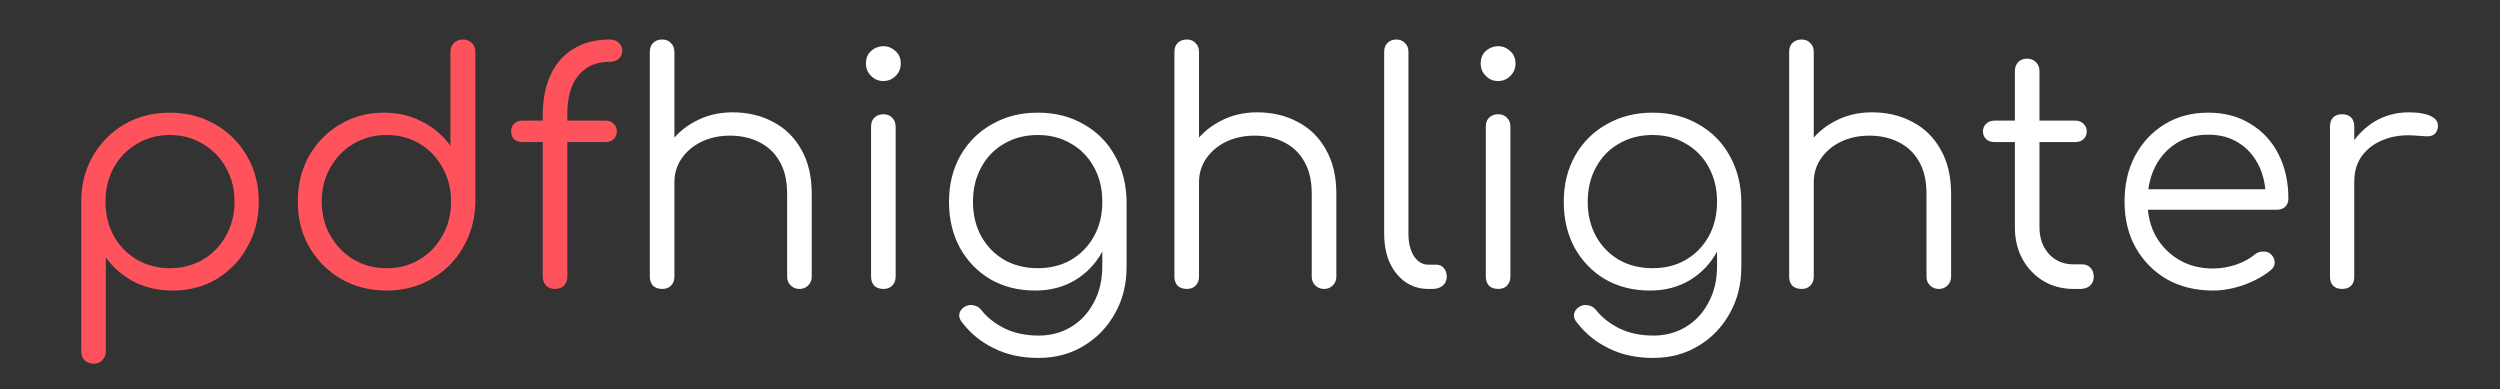
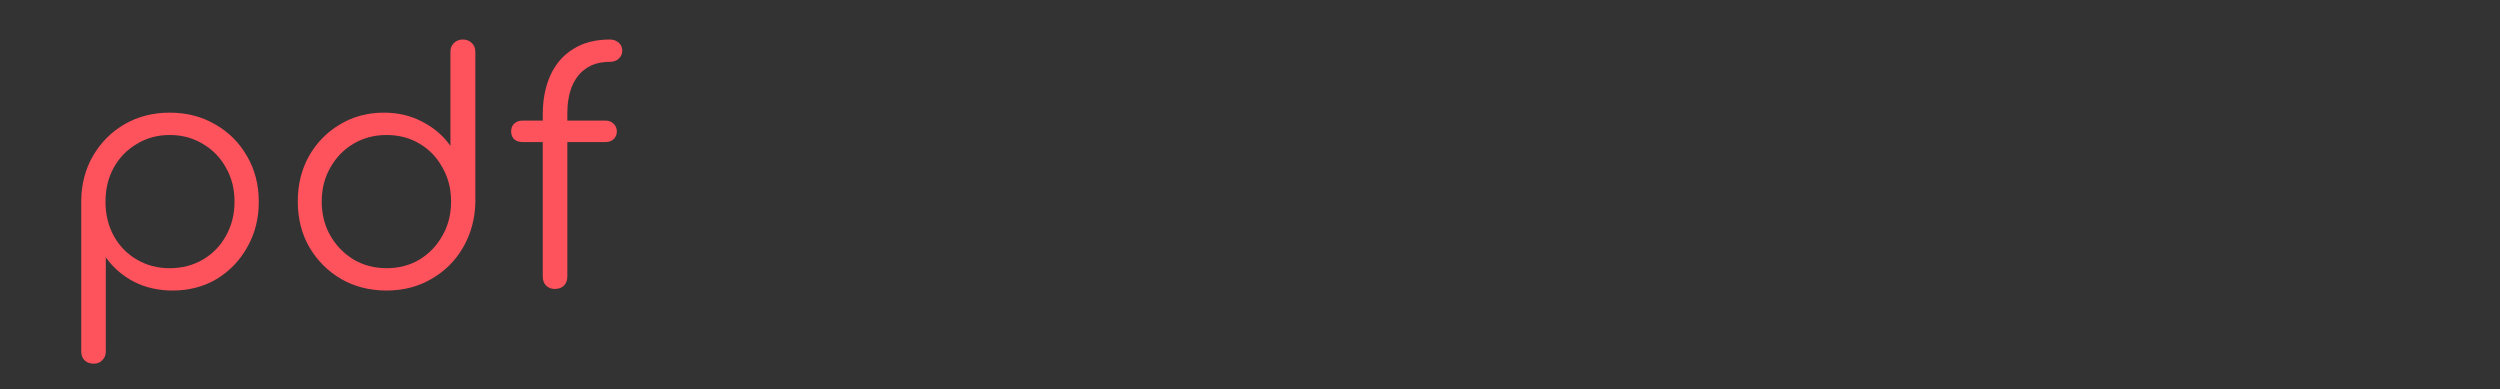
<svg xmlns="http://www.w3.org/2000/svg" width="199" height="31" viewBox="0 0 199 31" fill="none">
  <rect x="0" y="0" width="199" height="31" fill="#333333" stroke="none" />
  <path d="M7.457 28.949C7.152 28.949 6.906 28.856 6.72 28.669C6.55 28.5 6.465 28.262 6.465 27.957V15.958C6.482 14.636 6.796 13.45 7.406 12.399C8.033 11.331 8.872 10.492 9.923 9.882C10.991 9.272 12.185 8.967 13.507 8.967C14.863 8.967 16.075 9.28 17.143 9.907C18.211 10.517 19.049 11.356 19.66 12.424C20.287 13.492 20.6 14.704 20.6 16.06C20.6 17.398 20.295 18.602 19.685 19.67C19.092 20.737 18.278 21.585 17.244 22.212C16.211 22.822 15.041 23.127 13.736 23.127C12.601 23.127 11.567 22.89 10.635 22.415C9.719 21.924 8.982 21.28 8.423 20.483V27.957C8.423 28.262 8.33 28.5 8.143 28.669C7.974 28.856 7.745 28.949 7.457 28.949ZM13.507 21.348C14.49 21.348 15.372 21.119 16.151 20.661C16.931 20.203 17.541 19.576 17.982 18.78C18.439 17.966 18.668 17.06 18.668 16.06C18.668 15.043 18.439 14.136 17.982 13.339C17.541 12.543 16.931 11.916 16.151 11.458C15.372 10.983 14.49 10.746 13.507 10.746C12.541 10.746 11.668 10.983 10.889 11.458C10.109 11.916 9.499 12.543 9.058 13.339C8.618 14.136 8.397 15.043 8.397 16.06C8.397 17.06 8.618 17.966 9.058 18.78C9.499 19.576 10.109 20.203 10.889 20.661C11.668 21.119 12.541 21.348 13.507 21.348ZM30.77 23.127C29.431 23.127 28.228 22.822 27.16 22.212C26.092 21.585 25.245 20.737 24.618 19.67C24.008 18.602 23.703 17.39 23.703 16.034C23.703 14.695 23.999 13.492 24.593 12.424C25.203 11.356 26.025 10.517 27.058 9.907C28.092 9.28 29.262 8.967 30.567 8.967C31.702 8.967 32.728 9.212 33.643 9.704C34.558 10.178 35.295 10.814 35.855 11.611V4.136C35.855 3.831 35.948 3.594 36.134 3.425C36.321 3.238 36.558 3.145 36.846 3.145C37.134 3.145 37.372 3.238 37.558 3.425C37.745 3.594 37.838 3.831 37.838 4.136V16.136C37.804 17.458 37.473 18.653 36.846 19.721C36.236 20.771 35.397 21.602 34.329 22.212C33.279 22.822 32.092 23.127 30.77 23.127ZM30.77 21.348C31.753 21.348 32.626 21.119 33.389 20.661C34.168 20.187 34.779 19.551 35.219 18.754C35.677 17.958 35.906 17.051 35.906 16.034C35.906 15.034 35.677 14.136 35.219 13.339C34.779 12.526 34.168 11.89 33.389 11.433C32.626 10.975 31.753 10.746 30.77 10.746C29.804 10.746 28.931 10.975 28.152 11.433C27.372 11.89 26.753 12.526 26.296 13.339C25.838 14.136 25.609 15.034 25.609 16.034C25.609 17.051 25.838 17.958 26.296 18.754C26.753 19.551 27.372 20.187 28.152 20.661C28.931 21.119 29.804 21.348 30.77 21.348ZM44.143 23C43.889 23 43.669 22.915 43.482 22.746C43.296 22.559 43.203 22.314 43.203 22.009V9.119C43.203 7.933 43.406 6.89 43.813 5.992C44.22 5.094 44.821 4.399 45.618 3.908C46.414 3.399 47.389 3.145 48.541 3.145C48.83 3.145 49.067 3.23 49.253 3.399C49.44 3.569 49.533 3.78 49.533 4.035C49.533 4.289 49.44 4.501 49.253 4.67C49.067 4.84 48.83 4.924 48.541 4.924C47.779 4.924 47.143 5.102 46.635 5.458C46.143 5.797 45.77 6.28 45.516 6.907C45.279 7.518 45.16 8.221 45.16 9.018V22.009C45.16 22.314 45.067 22.559 44.881 22.746C44.711 22.915 44.465 23 44.143 23ZM41.576 11.306C41.304 11.306 41.084 11.229 40.915 11.077C40.762 10.907 40.686 10.704 40.686 10.467C40.686 10.212 40.762 10.009 40.915 9.856C41.084 9.687 41.304 9.602 41.576 9.602H48.211C48.482 9.602 48.694 9.687 48.846 9.856C49.016 10.009 49.101 10.212 49.101 10.467C49.101 10.704 49.016 10.907 48.846 11.077C48.694 11.229 48.482 11.306 48.211 11.306H41.576Z" fill="#FE525C" />
-   <path d="M52.716 17.331C52.411 17.331 52.165 17.238 51.979 17.051C51.809 16.865 51.725 16.627 51.725 16.339V4.136C51.725 3.831 51.809 3.594 51.979 3.425C52.165 3.238 52.411 3.145 52.716 3.145C53.004 3.145 53.233 3.238 53.403 3.425C53.589 3.594 53.682 3.831 53.682 4.136V16.339C53.682 16.627 53.589 16.865 53.403 17.051C53.233 17.238 53.004 17.331 52.716 17.331ZM63.648 23C63.36 23 63.123 22.907 62.936 22.72C62.75 22.534 62.656 22.305 62.656 22.034V15.424C62.656 14.373 62.453 13.509 62.046 12.831C61.657 12.153 61.114 11.645 60.419 11.306C59.741 10.967 58.97 10.797 58.106 10.797C57.275 10.797 56.521 10.958 55.843 11.28C55.182 11.602 54.657 12.043 54.267 12.602C53.877 13.161 53.682 13.797 53.682 14.509H52.284C52.318 13.441 52.606 12.492 53.148 11.662C53.691 10.814 54.411 10.153 55.309 9.678C56.208 9.187 57.208 8.941 58.309 8.941C59.513 8.941 60.589 9.195 61.538 9.704C62.487 10.195 63.233 10.924 63.775 11.89C64.334 12.856 64.614 14.034 64.614 15.424V22.034C64.614 22.305 64.521 22.534 64.334 22.72C64.148 22.907 63.919 23 63.648 23ZM52.716 23C52.411 23 52.165 22.915 51.979 22.746C51.809 22.559 51.725 22.322 51.725 22.034V10.085C51.725 9.78 51.809 9.543 51.979 9.373C52.165 9.187 52.411 9.094 52.716 9.094C53.004 9.094 53.233 9.187 53.403 9.373C53.589 9.543 53.682 9.78 53.682 10.085V22.034C53.682 22.322 53.589 22.559 53.403 22.746C53.233 22.915 53.004 23 52.716 23ZM70.328 23C70.023 23 69.777 22.915 69.591 22.746C69.421 22.559 69.337 22.314 69.337 22.009V10.085C69.337 9.78 69.421 9.543 69.591 9.373C69.777 9.187 70.023 9.094 70.328 9.094C70.616 9.094 70.845 9.187 71.014 9.373C71.201 9.543 71.294 9.78 71.294 10.085V22.009C71.294 22.314 71.201 22.559 71.014 22.746C70.845 22.915 70.616 23 70.328 23ZM70.302 6.45C69.93 6.45 69.608 6.314 69.337 6.043C69.065 5.772 68.93 5.441 68.93 5.052C68.93 4.628 69.065 4.297 69.337 4.06C69.625 3.806 69.955 3.679 70.328 3.679C70.684 3.679 70.997 3.806 71.269 4.06C71.557 4.297 71.701 4.628 71.701 5.052C71.701 5.441 71.565 5.772 71.294 6.043C71.023 6.314 70.692 6.45 70.302 6.45ZM82.405 23.127C81.066 23.127 79.88 22.831 78.846 22.237C77.812 21.627 76.999 20.788 76.406 19.721C75.829 18.653 75.541 17.432 75.541 16.06C75.541 14.67 75.846 13.441 76.456 12.373C77.067 11.306 77.906 10.475 78.973 9.882C80.041 9.272 81.253 8.967 82.609 8.967C83.981 8.967 85.193 9.272 86.244 9.882C87.312 10.475 88.142 11.306 88.736 12.373C89.346 13.441 89.659 14.67 89.676 16.06L88.532 16.67C88.532 17.924 88.269 19.043 87.744 20.026C87.219 20.992 86.49 21.754 85.558 22.314C84.642 22.856 83.592 23.127 82.405 23.127ZM82.659 28.491C81.321 28.491 80.143 28.237 79.126 27.729C78.109 27.237 77.27 26.559 76.609 25.695C76.422 25.491 76.338 25.271 76.355 25.034C76.389 24.797 76.516 24.602 76.736 24.449C76.956 24.297 77.202 24.246 77.473 24.297C77.745 24.347 77.956 24.474 78.109 24.678C78.6 25.288 79.228 25.78 79.99 26.152C80.77 26.525 81.668 26.712 82.685 26.712C83.634 26.712 84.49 26.483 85.253 26.025C86.015 25.568 86.617 24.924 87.058 24.093C87.515 23.263 87.744 22.288 87.744 21.17V17.305L88.481 15.831L89.676 16.06V21.246C89.676 22.619 89.371 23.847 88.761 24.932C88.151 26.034 87.32 26.898 86.27 27.525C85.219 28.169 84.015 28.491 82.659 28.491ZM82.609 21.348C83.609 21.348 84.49 21.127 85.253 20.686C86.032 20.229 86.642 19.602 87.083 18.805C87.524 18.009 87.744 17.093 87.744 16.06C87.744 15.026 87.524 14.111 87.083 13.314C86.642 12.5 86.032 11.873 85.253 11.433C84.49 10.975 83.609 10.746 82.609 10.746C81.609 10.746 80.719 10.975 79.939 11.433C79.16 11.873 78.549 12.5 78.109 13.314C77.668 14.111 77.448 15.026 77.448 16.06C77.448 17.093 77.668 18.009 78.109 18.805C78.549 19.602 79.16 20.229 79.939 20.686C80.719 21.127 81.609 21.348 82.609 21.348ZM94.475 17.331C94.17 17.331 93.924 17.238 93.738 17.051C93.568 16.865 93.484 16.627 93.484 16.339V4.136C93.484 3.831 93.568 3.594 93.738 3.425C93.924 3.238 94.17 3.145 94.475 3.145C94.763 3.145 94.992 3.238 95.161 3.425C95.348 3.594 95.441 3.831 95.441 4.136V16.339C95.441 16.627 95.348 16.865 95.161 17.051C94.992 17.238 94.763 17.331 94.475 17.331ZM105.407 23C105.119 23 104.881 22.907 104.695 22.72C104.508 22.534 104.415 22.305 104.415 22.034V15.424C104.415 14.373 104.212 13.509 103.805 12.831C103.415 12.153 102.873 11.645 102.178 11.306C101.5 10.967 100.729 10.797 99.865 10.797C99.034 10.797 98.28 10.958 97.602 11.28C96.941 11.602 96.415 12.043 96.026 12.602C95.636 13.161 95.441 13.797 95.441 14.509H94.043C94.077 13.441 94.365 12.492 94.907 11.662C95.45 10.814 96.17 10.153 97.068 9.678C97.966 9.187 98.966 8.941 100.068 8.941C101.271 8.941 102.348 9.195 103.297 9.704C104.246 10.195 104.991 10.924 105.534 11.89C106.093 12.856 106.373 14.034 106.373 15.424V22.034C106.373 22.305 106.28 22.534 106.093 22.72C105.907 22.907 105.678 23 105.407 23ZM94.475 23C94.17 23 93.924 22.915 93.738 22.746C93.568 22.559 93.484 22.322 93.484 22.034V10.085C93.484 9.78 93.568 9.543 93.738 9.373C93.924 9.187 94.17 9.094 94.475 9.094C94.763 9.094 94.992 9.187 95.161 9.373C95.348 9.543 95.441 9.78 95.441 10.085V22.034C95.441 22.322 95.348 22.559 95.161 22.746C94.992 22.915 94.763 23 94.475 23ZM113.688 23C113.01 23 112.4 22.814 111.858 22.441C111.333 22.068 110.917 21.551 110.612 20.89C110.324 20.229 110.18 19.466 110.18 18.602V4.111C110.18 3.823 110.265 3.594 110.434 3.425C110.621 3.238 110.858 3.145 111.146 3.145C111.434 3.145 111.663 3.238 111.833 3.425C112.019 3.594 112.112 3.823 112.112 4.111V18.602C112.112 19.331 112.256 19.924 112.544 20.381C112.849 20.839 113.231 21.068 113.688 21.068H114.324C114.578 21.068 114.782 21.161 114.934 21.348C115.087 21.517 115.163 21.746 115.163 22.034C115.163 22.322 115.053 22.559 114.832 22.746C114.629 22.915 114.358 23 114.019 23H113.688ZM119.262 23C118.957 23 118.711 22.915 118.524 22.746C118.355 22.559 118.27 22.314 118.27 22.009V10.085C118.27 9.78 118.355 9.543 118.524 9.373C118.711 9.187 118.957 9.094 119.262 9.094C119.55 9.094 119.779 9.187 119.948 9.373C120.135 9.543 120.228 9.78 120.228 10.085V22.009C120.228 22.314 120.135 22.559 119.948 22.746C119.779 22.915 119.55 23 119.262 23ZM119.236 6.45C118.863 6.45 118.541 6.314 118.27 6.043C117.999 5.772 117.863 5.441 117.863 5.052C117.863 4.628 117.999 4.297 118.27 4.06C118.558 3.806 118.889 3.679 119.262 3.679C119.618 3.679 119.931 3.806 120.202 4.06C120.49 4.297 120.635 4.628 120.635 5.052C120.635 5.441 120.499 5.772 120.228 6.043C119.957 6.314 119.626 6.45 119.236 6.45ZM131.339 23.127C130 23.127 128.814 22.831 127.78 22.237C126.746 21.627 125.933 20.788 125.339 19.721C124.763 18.653 124.475 17.432 124.475 16.06C124.475 14.67 124.78 13.441 125.39 12.373C126 11.306 126.839 10.475 127.907 9.882C128.975 9.272 130.187 8.967 131.542 8.967C132.915 8.967 134.127 9.272 135.178 9.882C136.246 10.475 137.076 11.306 137.669 12.373C138.279 13.441 138.593 14.67 138.61 16.06L137.466 16.67C137.466 17.924 137.203 19.043 136.678 20.026C136.152 20.992 135.424 21.754 134.491 22.314C133.576 22.856 132.525 23.127 131.339 23.127ZM131.593 28.491C130.254 28.491 129.076 28.237 128.06 27.729C127.043 27.237 126.204 26.559 125.543 25.695C125.356 25.491 125.272 25.271 125.288 25.034C125.322 24.797 125.449 24.602 125.67 24.449C125.89 24.297 126.136 24.246 126.407 24.297C126.678 24.347 126.89 24.474 127.043 24.678C127.534 25.288 128.161 25.78 128.924 26.152C129.704 26.525 130.602 26.712 131.619 26.712C132.568 26.712 133.424 26.483 134.186 26.025C134.949 25.568 135.551 24.924 135.991 24.093C136.449 23.263 136.678 22.288 136.678 21.17V17.305L137.415 15.831L138.61 16.06V21.246C138.61 22.619 138.305 23.847 137.695 24.932C137.085 26.034 136.254 26.898 135.203 27.525C134.153 28.169 132.949 28.491 131.593 28.491ZM131.542 21.348C132.542 21.348 133.424 21.127 134.186 20.686C134.966 20.229 135.576 19.602 136.017 18.805C136.458 18.009 136.678 17.093 136.678 16.06C136.678 15.026 136.458 14.111 136.017 13.314C135.576 12.5 134.966 11.873 134.186 11.433C133.424 10.975 132.542 10.746 131.542 10.746C130.542 10.746 129.653 10.975 128.873 11.433C128.093 11.873 127.483 12.5 127.043 13.314C126.602 14.111 126.382 15.026 126.382 16.06C126.382 17.093 126.602 18.009 127.043 18.805C127.483 19.602 128.093 20.229 128.873 20.686C129.653 21.127 130.542 21.348 131.542 21.348ZM143.409 17.331C143.104 17.331 142.858 17.238 142.671 17.051C142.502 16.865 142.417 16.627 142.417 16.339V4.136C142.417 3.831 142.502 3.594 142.671 3.425C142.858 3.238 143.104 3.145 143.409 3.145C143.697 3.145 143.926 3.238 144.095 3.425C144.282 3.594 144.375 3.831 144.375 4.136V16.339C144.375 16.627 144.282 16.865 144.095 17.051C143.926 17.238 143.697 17.331 143.409 17.331ZM154.34 23C154.052 23 153.815 22.907 153.629 22.72C153.442 22.534 153.349 22.305 153.349 22.034V15.424C153.349 14.373 153.146 13.509 152.739 12.831C152.349 12.153 151.807 11.645 151.112 11.306C150.434 10.967 149.663 10.797 148.798 10.797C147.968 10.797 147.214 10.958 146.536 11.28C145.875 11.602 145.349 12.043 144.959 12.602C144.57 13.161 144.375 13.797 144.375 14.509H142.977C143.01 13.441 143.299 12.492 143.841 11.662C144.383 10.814 145.104 10.153 146.002 9.678C146.9 9.187 147.9 8.941 149.002 8.941C150.205 8.941 151.281 9.195 152.23 9.704C153.179 10.195 153.925 10.924 154.468 11.89C155.027 12.856 155.307 14.034 155.307 15.424V22.034C155.307 22.305 155.213 22.534 155.027 22.72C154.84 22.907 154.612 23 154.34 23ZM143.409 23C143.104 23 142.858 22.915 142.671 22.746C142.502 22.559 142.417 22.322 142.417 22.034V10.085C142.417 9.78 142.502 9.543 142.671 9.373C142.858 9.187 143.104 9.094 143.409 9.094C143.697 9.094 143.926 9.187 144.095 9.373C144.282 9.543 144.375 9.78 144.375 10.085V22.034C144.375 22.322 144.282 22.559 144.095 22.746C143.926 22.915 143.697 23 143.409 23ZM165.063 23C164.164 23 163.359 22.788 162.648 22.364C161.953 21.941 161.402 21.364 160.995 20.636C160.588 19.89 160.385 19.043 160.385 18.093V5.662C160.385 5.374 160.47 5.136 160.639 4.95C160.826 4.763 161.063 4.67 161.351 4.67C161.639 4.67 161.876 4.763 162.063 4.95C162.249 5.136 162.342 5.374 162.342 5.662V18.093C162.342 18.958 162.597 19.67 163.105 20.229C163.614 20.771 164.266 21.043 165.063 21.043H165.749C166.02 21.043 166.241 21.136 166.41 21.322C166.58 21.509 166.664 21.746 166.664 22.034C166.664 22.322 166.563 22.559 166.359 22.746C166.156 22.915 165.902 23 165.597 23H165.063ZM158.732 11.306C158.478 11.306 158.266 11.229 158.097 11.077C157.927 10.907 157.843 10.704 157.843 10.467C157.843 10.212 157.927 10.009 158.097 9.856C158.266 9.687 158.478 9.602 158.732 9.602H165.215C165.469 9.602 165.681 9.687 165.851 9.856C166.02 10.009 166.105 10.212 166.105 10.467C166.105 10.704 166.02 10.907 165.851 11.077C165.681 11.229 165.469 11.306 165.215 11.306H158.732ZM176.156 23.127C174.783 23.127 173.563 22.831 172.495 22.237C171.444 21.627 170.614 20.788 170.003 19.721C169.41 18.653 169.114 17.432 169.114 16.06C169.114 14.67 169.393 13.45 169.953 12.399C170.529 11.331 171.317 10.492 172.317 9.882C173.317 9.272 174.469 8.967 175.774 8.967C177.062 8.967 178.181 9.263 179.13 9.856C180.096 10.433 180.842 11.238 181.367 12.272C181.893 13.306 182.156 14.483 182.156 15.805C182.156 16.076 182.071 16.297 181.901 16.466C181.732 16.619 181.511 16.695 181.24 16.695H170.436V15.068H181.444L180.35 15.856C180.367 14.873 180.189 13.992 179.817 13.212C179.444 12.433 178.91 11.822 178.215 11.382C177.537 10.941 176.724 10.721 175.774 10.721C174.808 10.721 173.961 10.95 173.232 11.407C172.503 11.865 171.936 12.5 171.529 13.314C171.139 14.111 170.944 15.026 170.944 16.06C170.944 17.093 171.164 18.009 171.605 18.805C172.063 19.602 172.681 20.229 173.461 20.686C174.241 21.144 175.139 21.373 176.156 21.373C176.766 21.373 177.376 21.271 177.986 21.068C178.613 20.848 179.113 20.576 179.486 20.254C179.673 20.102 179.884 20.026 180.122 20.026C180.359 20.009 180.562 20.068 180.732 20.203C180.952 20.407 181.062 20.627 181.062 20.864C181.079 21.102 180.986 21.305 180.783 21.475C180.223 21.949 179.512 22.348 178.647 22.669C177.783 22.975 176.952 23.127 176.156 23.127ZM186.281 14.432C186.331 13.382 186.603 12.441 187.094 11.611C187.603 10.78 188.255 10.128 189.052 9.653C189.865 9.179 190.763 8.941 191.746 8.941C192.526 8.941 193.128 9.051 193.551 9.272C193.975 9.492 194.136 9.814 194.034 10.238C193.967 10.492 193.848 10.662 193.679 10.746C193.526 10.831 193.331 10.865 193.094 10.848C192.873 10.831 192.619 10.814 192.331 10.797C191.382 10.712 190.535 10.814 189.789 11.102C189.06 11.373 188.475 11.797 188.035 12.373C187.611 12.95 187.399 13.636 187.399 14.432H186.281ZM186.433 23C186.128 23 185.891 22.915 185.721 22.746C185.552 22.576 185.467 22.339 185.467 22.034V10.06C185.467 9.755 185.552 9.517 185.721 9.348C185.891 9.179 186.128 9.094 186.433 9.094C186.738 9.094 186.975 9.179 187.145 9.348C187.314 9.517 187.399 9.755 187.399 10.06V22.034C187.399 22.339 187.314 22.576 187.145 22.746C186.975 22.915 186.738 23 186.433 23Z" fill="white" />
</svg>